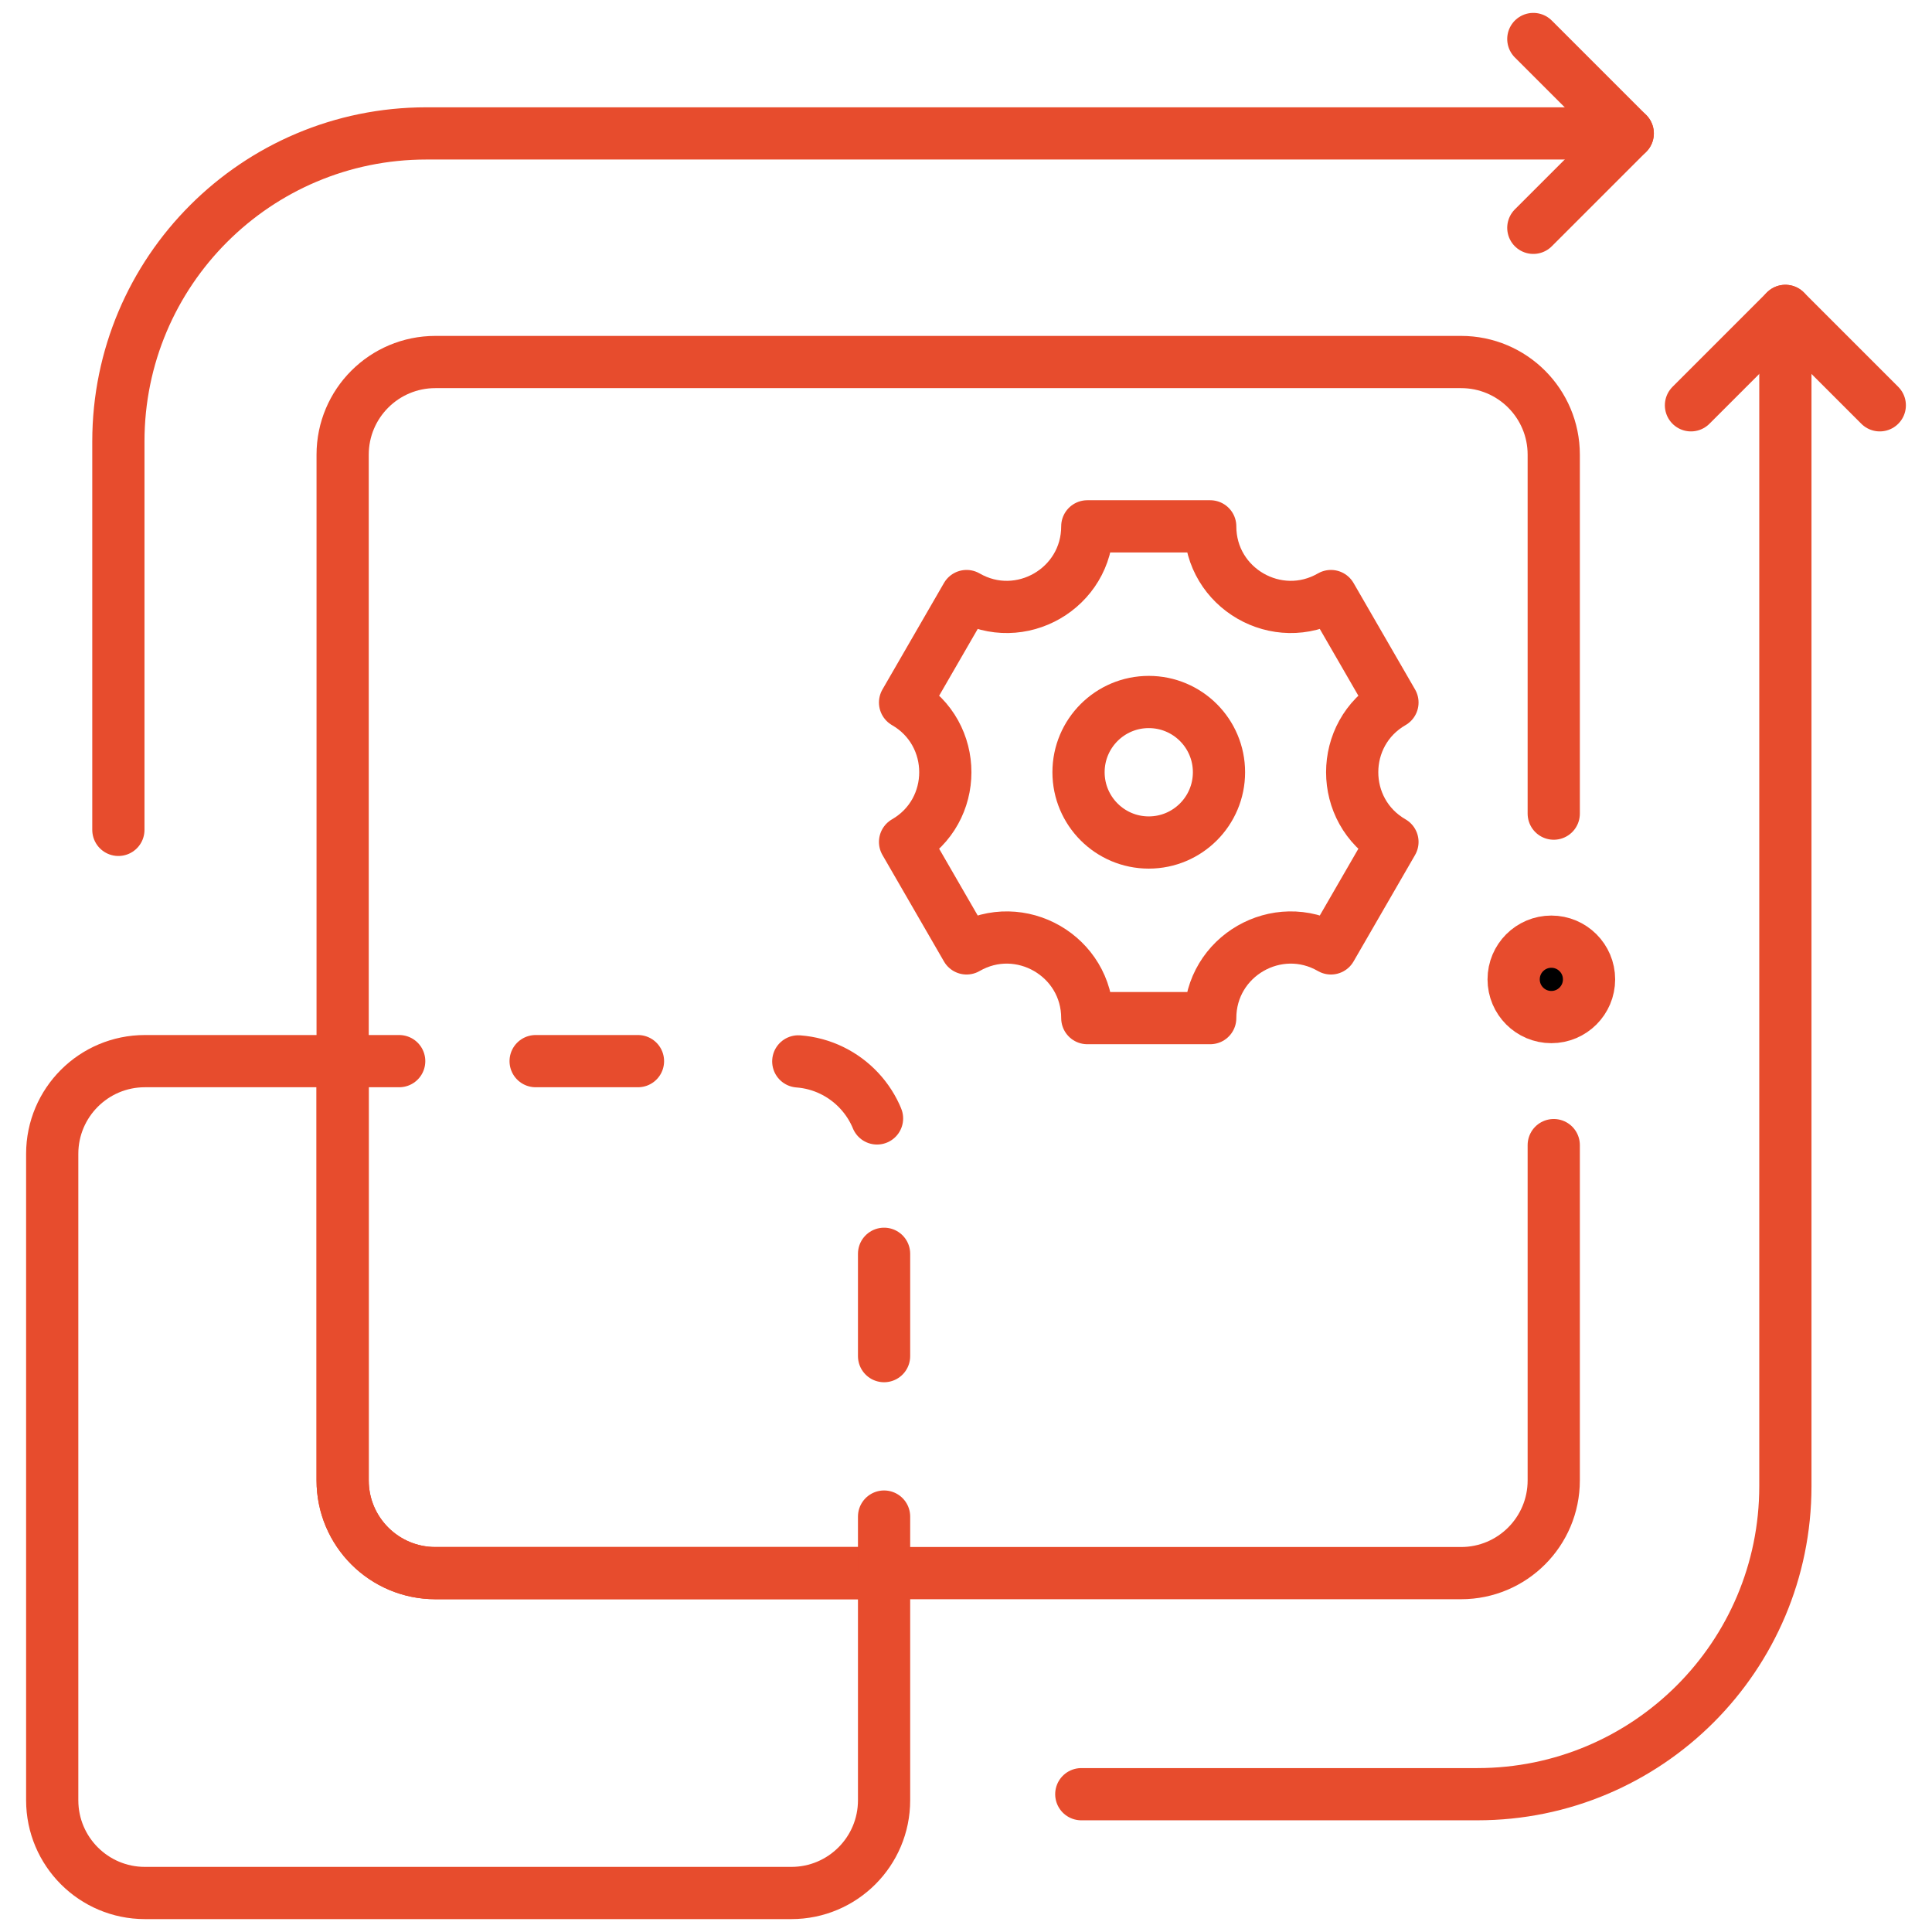
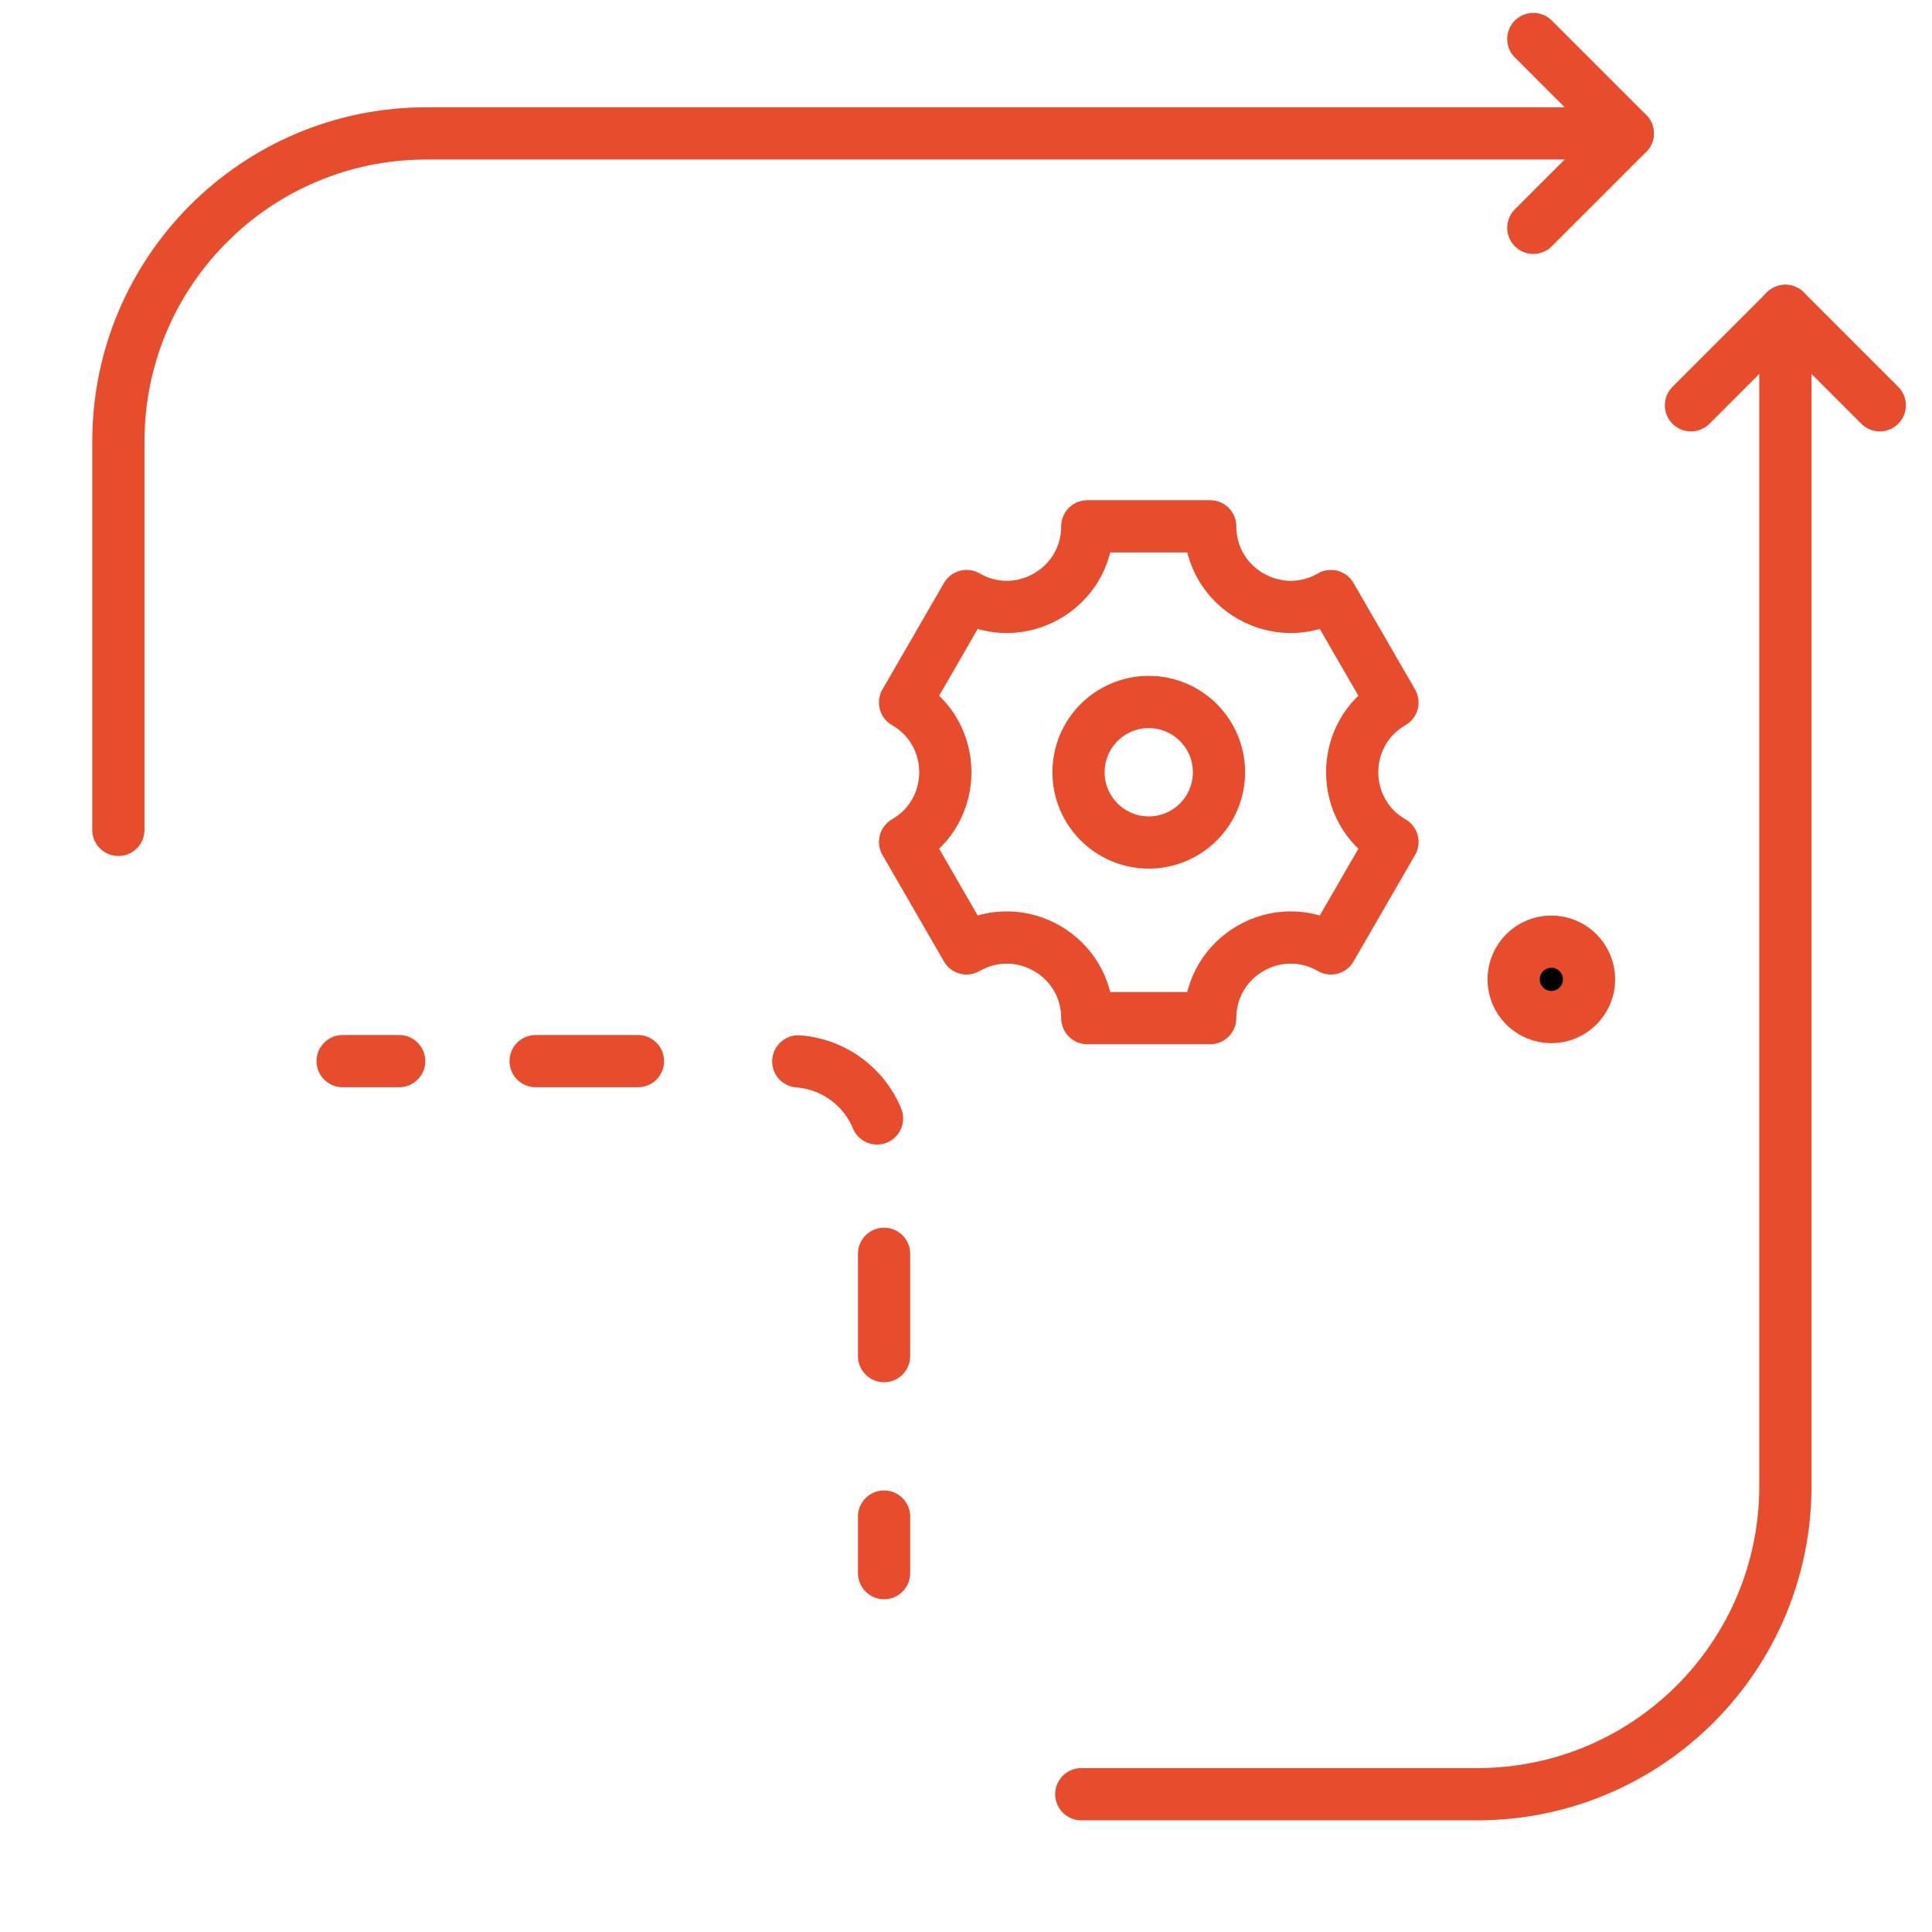
<svg xmlns="http://www.w3.org/2000/svg" width="37" height="37" viewBox="0 0 37 37" fill="none">
  <path d="M17.333 13.454L18.511 11.415C19.538 12.008 20.823 11.267 20.823 10.08H23.177C23.177 11.267 24.462 12.008 25.489 11.415L26.667 13.454C25.639 14.047 25.639 15.531 26.667 16.124L25.489 18.163C24.462 17.57 23.177 18.311 23.177 19.498H20.823C20.823 18.311 19.538 17.57 18.511 18.163L17.333 16.124C18.361 15.531 18.361 14.047 17.333 13.454Z" stroke="#E74C2D" stroke-miterlimit="10" stroke-linecap="round" stroke-linejoin="round" />
  <path d="M22 16.135C22.743 16.135 23.345 15.532 23.345 14.789C23.345 14.046 22.743 13.444 22 13.444C21.257 13.444 20.655 14.046 20.655 14.789C20.655 15.532 21.257 16.135 22 16.135Z" stroke="#E74C2D" stroke-miterlimit="10" stroke-linecap="round" stroke-linejoin="round" />
-   <path d="M16.931 30.127V34.477C16.931 35.458 16.136 36.253 15.155 36.253H2.775C1.795 36.253 1 35.458 1 34.477V22.097C1 21.117 1.795 20.322 2.775 20.322H6.562V28.351C6.562 29.332 7.357 30.127 8.337 30.127H16.931V30.127Z" stroke="#E74C2D" stroke-miterlimit="10" stroke-linecap="round" stroke-linejoin="round" />
-   <path d="M29.756 15.582V8.708C29.756 7.727 28.962 6.933 27.981 6.933H8.338C7.357 6.933 6.562 7.727 6.562 8.708V28.351C6.562 29.332 7.357 30.127 8.338 30.127H27.981C28.962 30.127 29.756 29.332 29.756 28.351V21.93" stroke="#E74C2D" stroke-miterlimit="10" stroke-linecap="round" stroke-linejoin="round" />
  <path d="M31.173 2.555H8.166C4.908 2.555 2.267 5.196 2.267 8.454V15.893" stroke="#E74C2D" stroke-miterlimit="10" stroke-linecap="round" stroke-linejoin="round" />
  <path d="M29.365 0.747L31.173 2.555L29.365 4.363" stroke="#E74C2D" stroke-miterlimit="10" stroke-linecap="round" stroke-linejoin="round" />
  <path d="M34.192 5.954V28.462C34.192 31.72 31.551 34.361 28.293 34.361H20.708" stroke="#E74C2D" stroke-miterlimit="10" stroke-linecap="round" stroke-linejoin="round" />
  <path d="M36 7.762L34.192 5.954L32.384 7.762" stroke="#E74C2D" stroke-miterlimit="10" stroke-linecap="round" stroke-linejoin="round" />
  <path d="M6.562 20.322H7.645" stroke="#E74C2D" stroke-linecap="round" stroke-linejoin="round" />
  <path d="M10.258 20.322H13.752" stroke="#E74C2D" stroke-linecap="round" stroke-linejoin="round" stroke-dasharray="1.96 3.07" />
  <path d="M15.288 20.327C16.206 20.395 16.931 21.162 16.931 22.098V27.509" stroke="#E74C2D" stroke-linecap="round" stroke-linejoin="round" stroke-dasharray="1.96 2.61 1.96 3.07" />
  <path d="M16.931 29.044V30.127" stroke="#E74C2D" stroke-linecap="round" stroke-linejoin="round" />
  <circle cx="29.71" cy="18.756" r="0.722" fill="black" stroke="#E74C2D" stroke-miterlimit="10" stroke-linecap="round" stroke-linejoin="round" />
</svg>